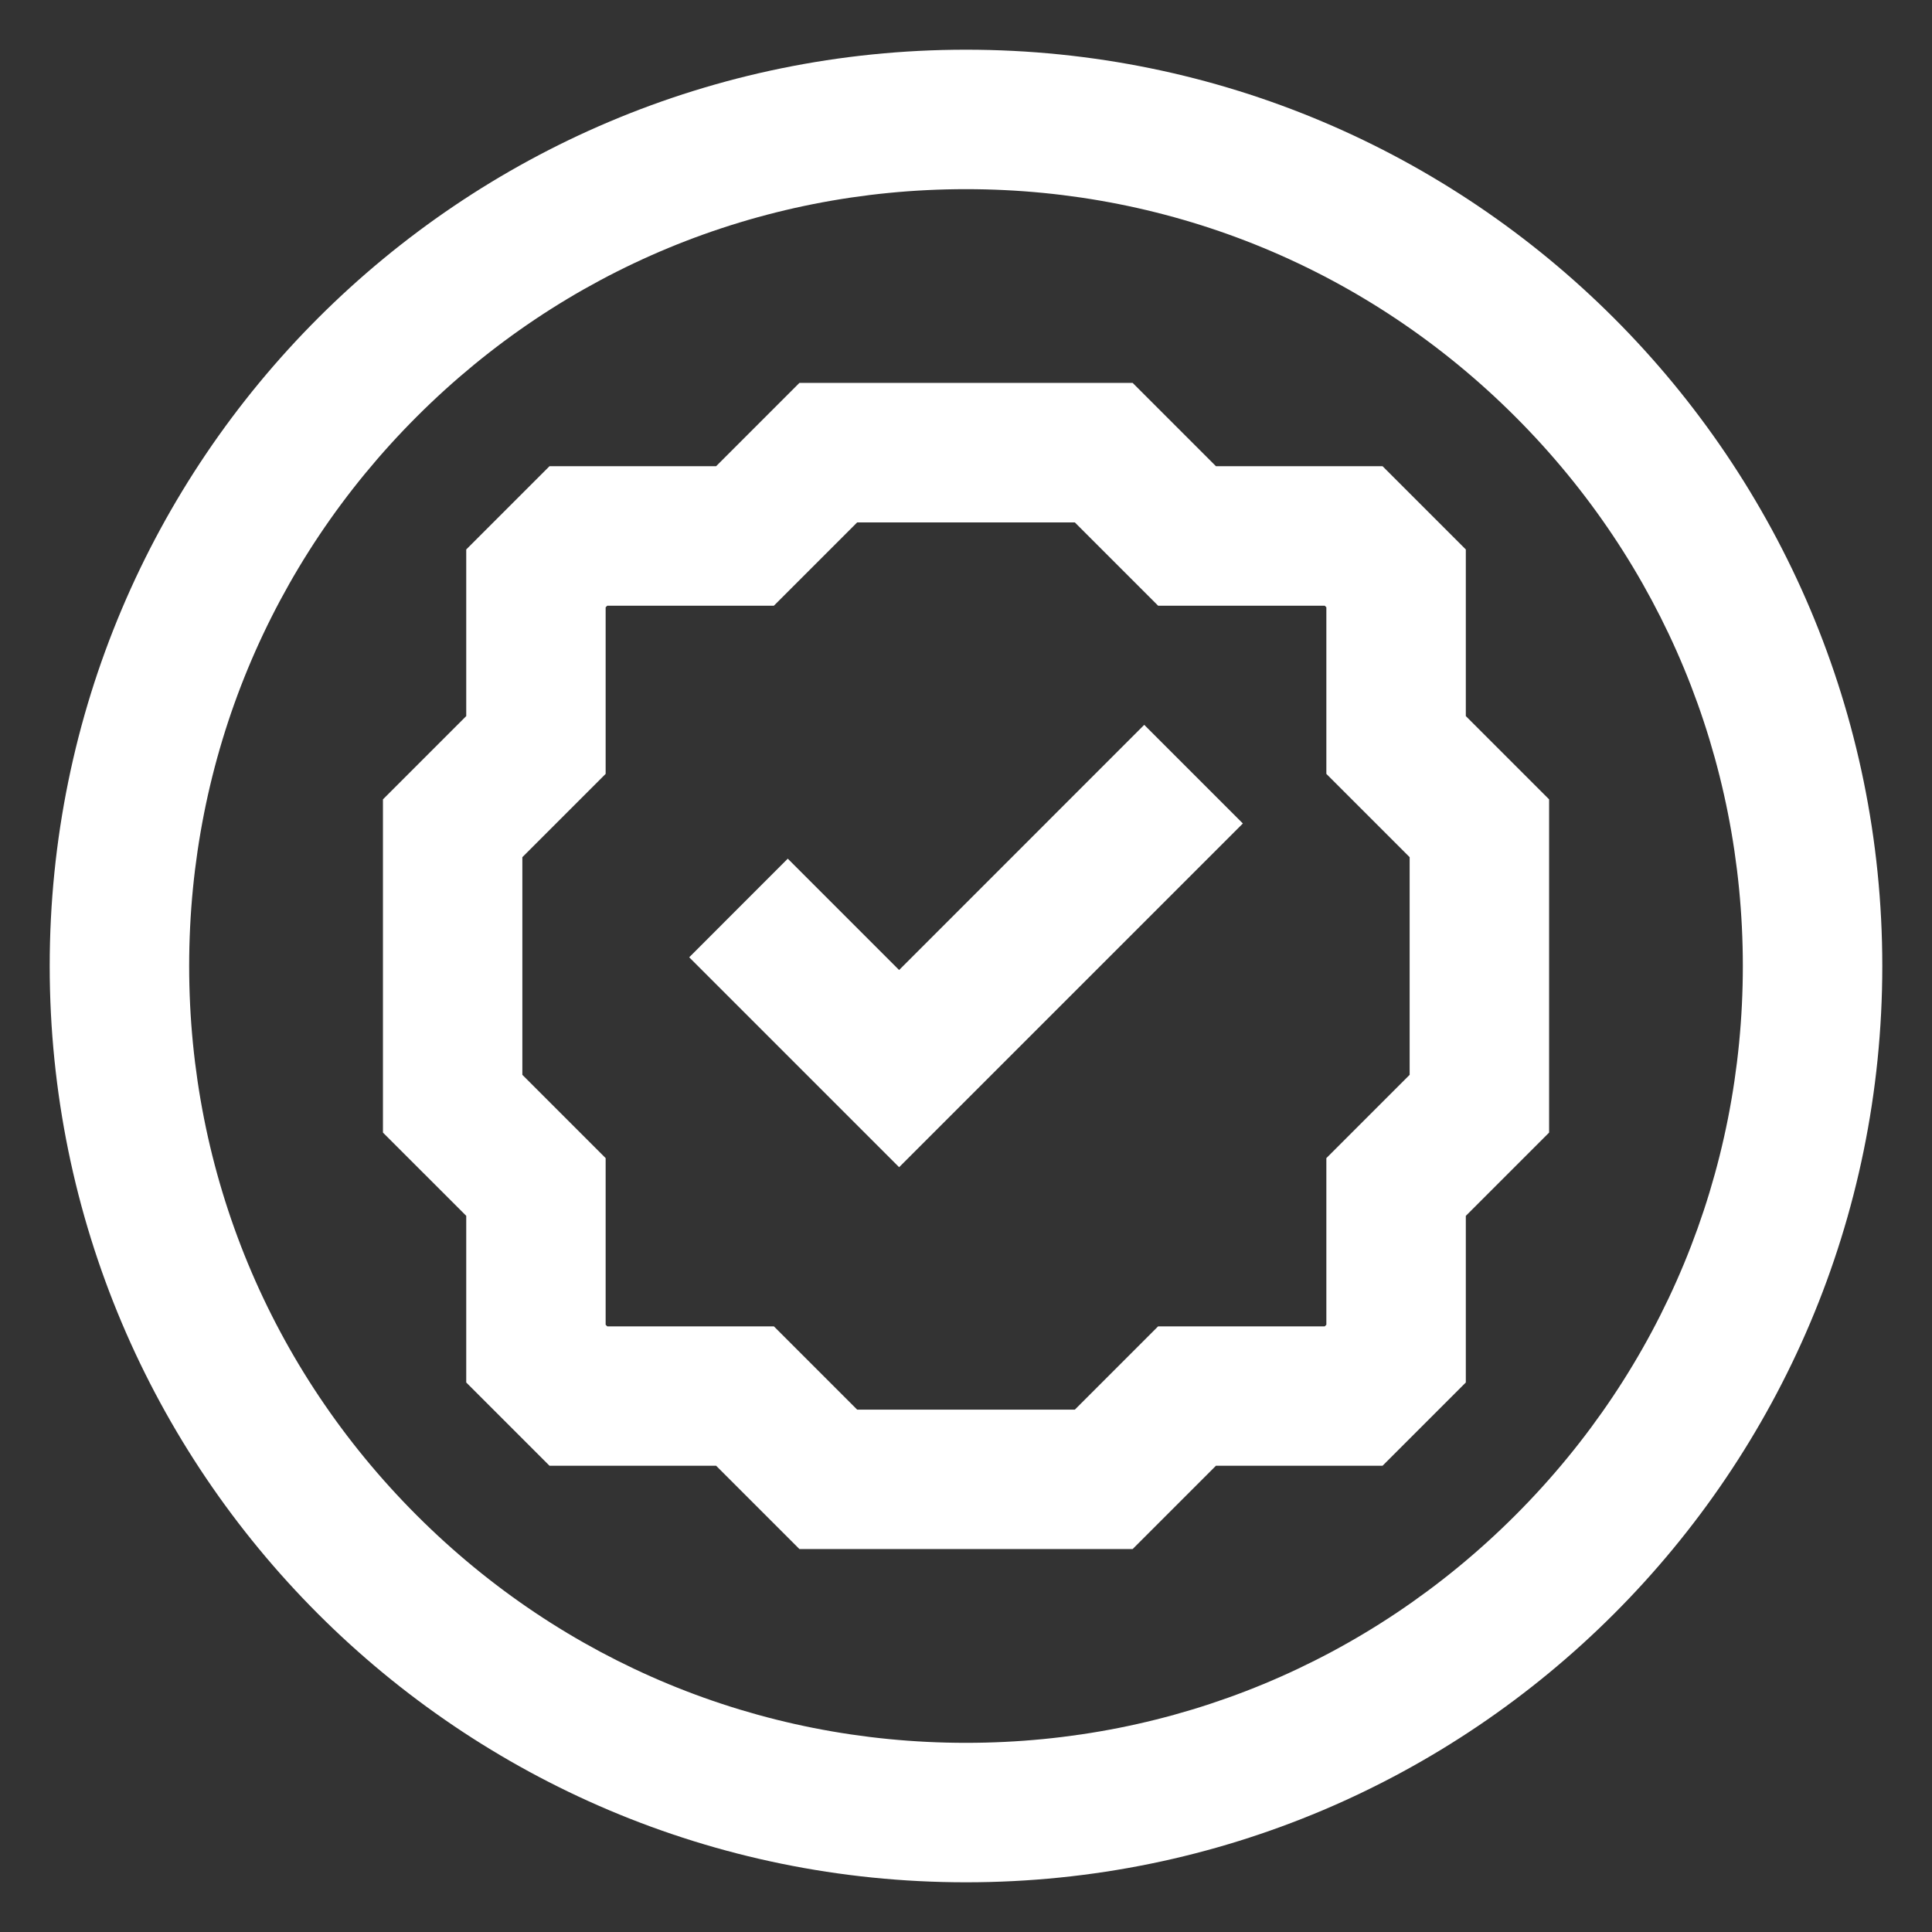
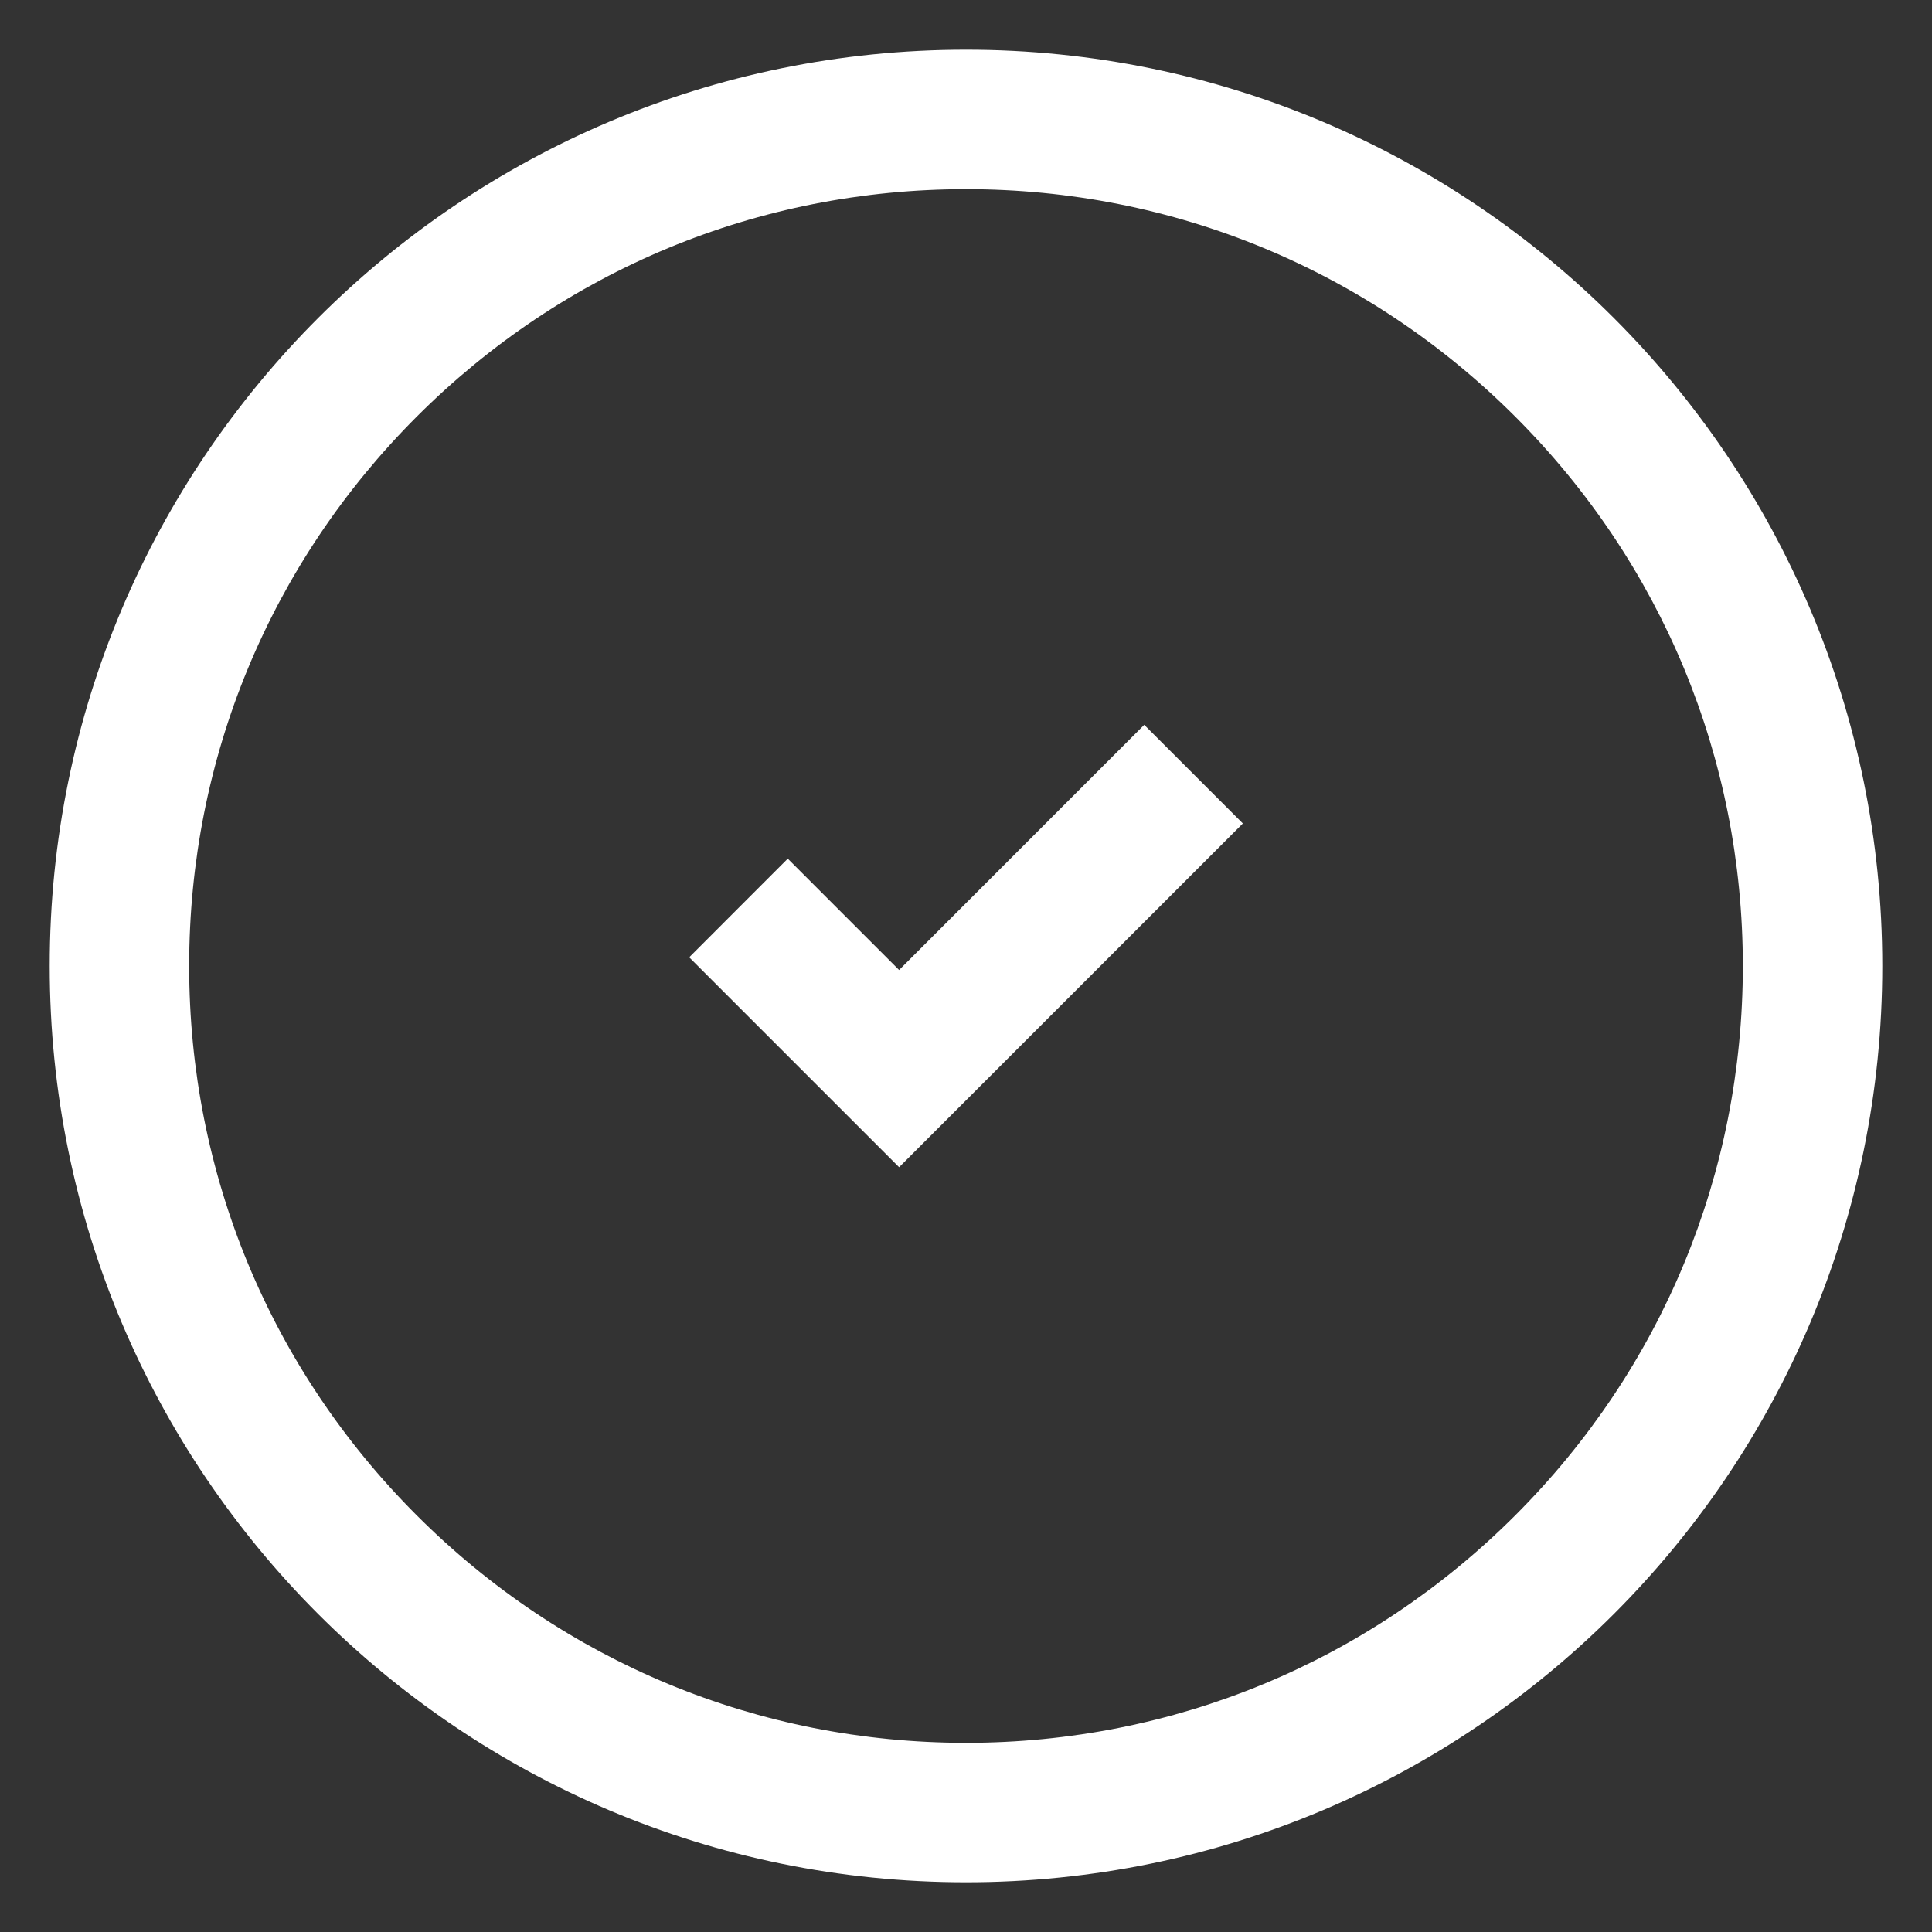
<svg xmlns="http://www.w3.org/2000/svg" width="500" height="500" viewBox="0 0 500 500" fill="none">
  <rect x="0" y="0" width="500" height="500" fill="#333333" stroke="none" />
-   <path d="M379.353 185.324V142.202L357.798 120.648H314.676L293.122 99.094H206.892L185.338 120.648H142.216L120.662 142.202V185.324L99.107 206.878V293.108L120.662 314.662V357.785L142.216 379.339H185.338L206.892 400.893H293.122L314.676 379.339H357.798L379.353 357.785V314.662L400.907 293.108V206.878L379.353 185.324V185.324ZM364.815 278.166L343.261 299.72V342.843L342.842 343.261H299.72L278.166 364.815H221.834L200.28 343.261H157.157L156.739 342.843V299.72L135.185 278.166V221.834L156.739 200.28V157.173L157.157 156.754H200.28L221.834 135.2H278.166L299.72 156.754H342.842L343.261 157.173V200.28L364.815 221.834V278.166Z" fill="white" />
  <path d="M232.69 251.039L203.875 222.223L178.365 247.747L232.69 302.073L321.649 213.114L296.125 187.59L232.69 251.039Z" fill="white" />
  <path d="M250 12.863C119.03 12.863 12.863 119.031 12.863 250C12.863 380.97 119.03 487.137 250 487.137C380.97 487.137 487.137 380.97 487.137 250C487.137 119.031 380.97 12.863 250 12.863V12.863ZM392.158 392.158C354.19 430.127 303.704 451.045 250 451.045C196.295 451.045 145.811 430.127 107.842 392.158C69.874 354.19 48.955 303.705 48.955 250C48.955 196.296 69.874 145.811 107.842 107.842C145.811 69.874 196.295 48.955 250 48.955C303.704 48.955 354.19 69.874 392.158 107.842C430.127 145.811 451.046 196.296 451.046 250C451.046 303.705 430.127 354.19 392.158 392.158Z" fill="white" />
</svg>